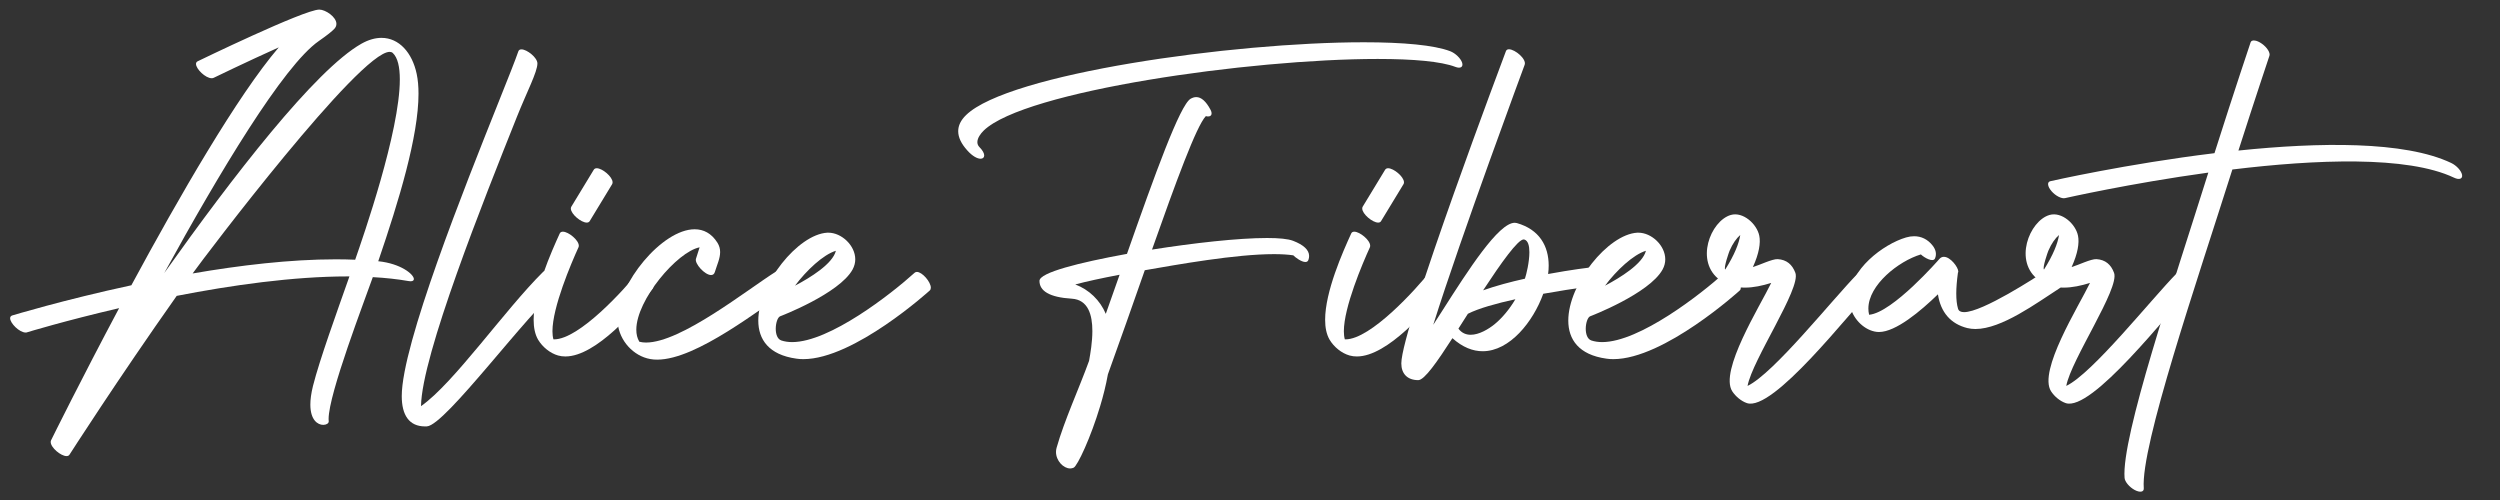
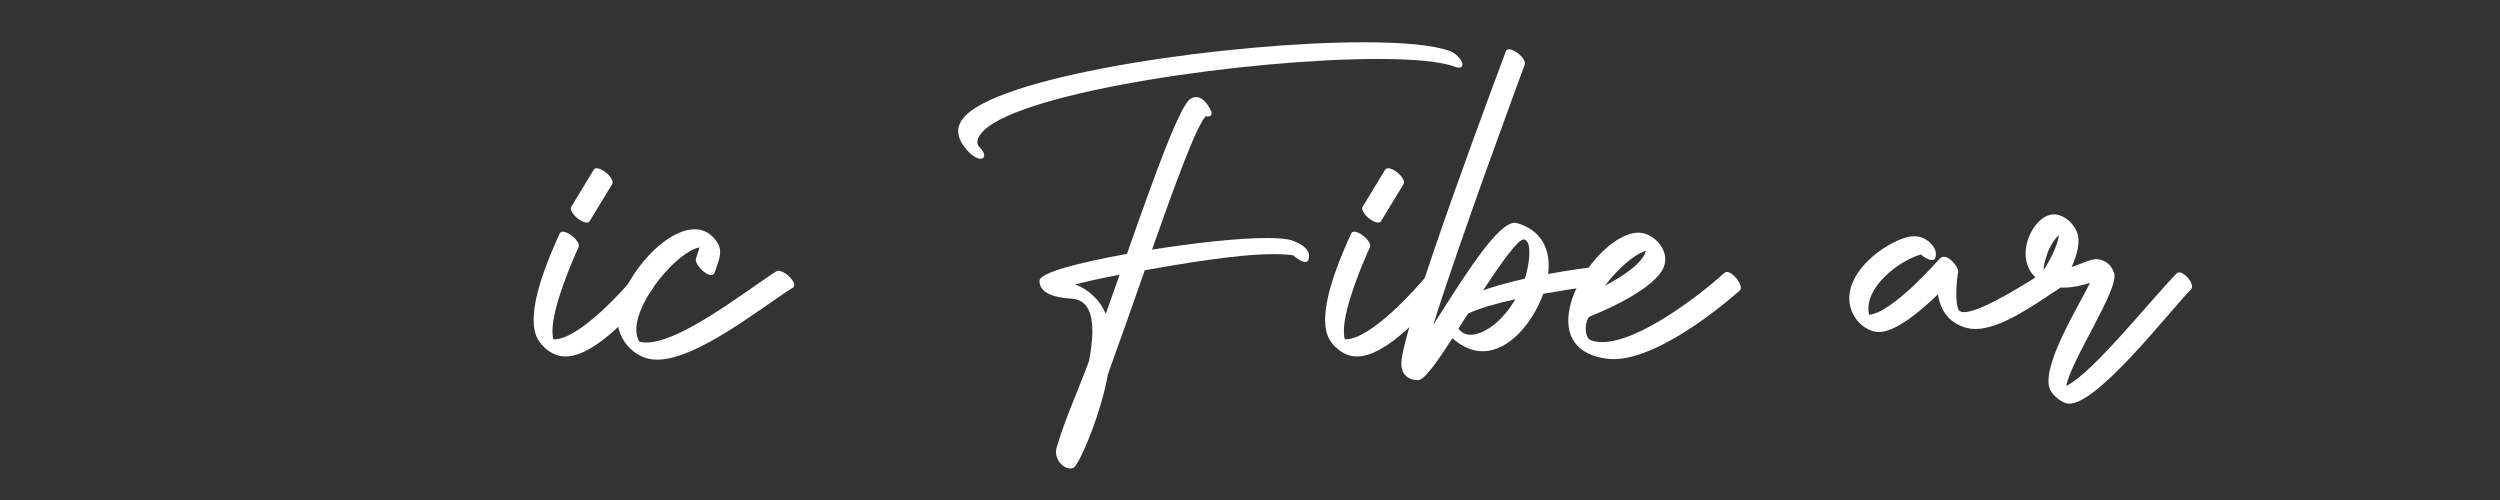
<svg xmlns="http://www.w3.org/2000/svg" width="1000" height="200" viewBox="0 0 1000 200" fill="none">
  <rect x="0" y="0" width="1000" height="200" fill="#333333" stroke="none" />
-   <path d="M10.298 133.019C7.737 133.019 4.052 129.274 4.052 127.292C4.052 126.783 4.316 126.365 4.895 126.183C5.035 126.147 25.281 119.983 52.544 114.11C71.561 78.874 95.07 38.11 111.509 18.947C98.965 24.583 85.561 31.074 85.509 31.11C85.263 31.238 84.965 31.292 84.666 31.292C82.21 31.292 78.403 27.601 78.403 25.583C78.403 25.128 78.596 24.747 79.07 24.51C79.193 24.456 121.632 3.837 127.719 3.837C130.193 3.837 134.562 6.765 134.562 9.547C134.562 10.219 134.334 10.856 133.79 11.474C132.877 12.474 130.895 14.074 127.544 16.401C113.386 26.201 87.509 69.438 65.684 109.237C93.017 70.765 126.035 27.983 144.561 17.492C147.421 15.874 150.123 15.146 152.597 15.146C159.667 15.146 164.912 21.128 166.684 29.601C167.176 31.928 167.403 34.583 167.403 37.474C167.403 54.474 159.631 80.128 151.298 104.492C160.351 105.419 165.544 109.747 165.544 111.619C165.544 112.165 165.123 112.51 164.228 112.51C163.982 112.51 163.702 112.492 163.369 112.419C158.895 111.637 154.123 111.128 149.123 110.856C145.912 120.074 131.439 157.51 131.439 167.601C131.439 167.965 131.491 168.274 131.491 168.583C131.491 169.347 130.526 169.947 129.298 169.947C127.123 169.947 124.14 168.056 124.14 161.837C124.14 159.801 124.456 157.328 125.21 154.31C127.877 143.783 134.649 125.128 139.772 110.565C139.527 110.565 139.298 110.565 139.052 110.565C117.263 110.565 92.544 114.092 70.684 118.347C46.877 152.074 27.913 181.692 27.79 181.875C27.544 182.256 27.123 182.438 26.614 182.438C24.368 182.438 20.281 179.056 20.281 176.801C20.281 176.547 20.333 176.292 20.456 176.056C20.947 175.056 32.333 152.019 47.649 123.256C26.158 128.256 11.105 132.837 11 132.874C10.755 132.983 10.526 133.019 10.298 133.019ZM134.281 103.728C136.93 103.728 139.526 103.783 142.07 103.892C145.351 94.419 159.93 52.619 159.93 31.783C159.93 26.837 159.105 23.056 157.105 21.183C156.772 20.892 156.368 20.747 155.86 20.747C143.86 20.747 82.193 102.201 77.053 109.383C95.895 106.128 116.052 103.728 134.281 103.728Z" fill="white" />
-   <path d="M218.211 108.347C220.386 108.347 223.982 112.056 223.982 114.256C223.982 114.637 223.86 115.001 223.596 115.274C211.526 124.51 178.14 170.183 170.772 170.547C170.526 170.547 170.281 170.565 170.035 170.565C163.666 170.565 160.702 166.074 160.702 158.437C160.702 137.837 185.772 75.056 199.333 41.074C203.281 31.201 206.246 23.765 207.333 20.547C207.526 19.983 207.982 19.747 208.579 19.747C210.789 19.747 214.965 23.056 214.965 25.365C214.965 28.783 210.737 36.783 206.825 46.583C193.404 80.201 168.684 142.147 168.404 162.456C181.491 153.328 201.772 124.092 217.211 108.783C217.474 108.474 217.825 108.347 218.211 108.347Z" fill="white" />
  <path d="M225.158 92.674C227.386 92.674 231.526 96.055 231.526 98.292C231.526 98.528 231.474 98.746 231.386 98.946C228.404 105.474 220.982 122.91 220.982 132.492C220.982 133.71 221.105 134.801 221.368 135.746C221.456 135.746 221.526 135.746 221.614 135.746C231.684 135.746 249.877 115.692 255.684 108.328C255.912 108.019 256.211 107.91 256.526 107.91C258.368 107.91 261.368 111.928 261.368 114.365C261.368 114.819 261.263 115.219 261.018 115.528C254.526 123.746 238.439 142.583 226.175 142.583C225.175 142.583 224.193 142.474 223.246 142.201C220.035 141.292 216.965 138.783 215.228 135.855C213.982 133.71 213.456 130.983 213.456 127.91C213.456 116.619 220.509 100.819 223.895 93.383C224.14 92.874 224.596 92.674 225.158 92.674ZM234.702 89.037C232.439 89.037 228.333 85.619 228.333 83.401C228.333 83.128 228.404 82.874 228.544 82.655L237.509 67.892C237.754 67.492 238.175 67.292 238.684 67.292C240.93 67.292 245.035 70.71 245.035 72.928C245.035 73.201 244.982 73.455 244.842 73.692L235.877 88.455C235.632 88.855 235.211 89.037 234.702 89.037Z" fill="white" />
  <path d="M284.421 110.019C281.947 110.019 277.772 105.456 278.386 103.51L279.842 98.928C270.877 100.692 254.526 119.965 254.526 131.874C254.526 133.692 254.895 135.31 255.737 136.692C256.561 136.91 257.474 137.019 258.421 137.019C272.456 137.019 298.825 115.91 310.491 108.565C310.772 108.401 311.088 108.329 311.439 108.329C313.86 108.329 317.719 112.001 317.719 114.019C317.719 114.456 317.544 114.801 317.175 115.038C304.105 123.274 278.789 143.856 262.86 143.856C261.912 143.856 261 143.783 260.105 143.619C253.368 142.438 247.807 136.31 247.088 129.31C247.035 128.801 247 128.256 247 127.729C247 113.547 264.807 91.71 277.86 91.71C281.386 91.71 284.579 93.292 286.965 97.074C287.754 98.329 288.053 99.583 288.053 100.838C288.053 103.383 286.807 105.965 285.947 108.783C285.702 109.656 285.123 110.019 284.421 110.019Z" fill="white" />
-   <path d="M310.298 131.511C310.298 133.583 310.912 135.62 312.526 136.183C313.842 136.62 315.298 136.838 316.86 136.838C331.807 136.838 356.421 117.656 365.86 109.092C366.123 108.874 366.421 108.765 366.754 108.765C368.877 108.765 372.333 112.765 372.333 115.074C372.333 115.529 372.193 115.911 371.895 116.201C371.807 116.274 341.684 143.656 321.333 143.656C320.386 143.656 319.456 143.601 318.544 143.456C307.491 141.929 303.316 135.765 303.316 128.238C303.316 113.547 319.193 93.729 330.912 93.074C331.07 93.074 331.21 93.074 331.351 93.074C336.614 93.074 342.105 98.183 342.105 103.729C342.105 105.092 341.754 106.474 341.018 107.838C335.667 117.492 312.14 126.492 312.07 126.511C311.053 126.892 310.298 129.238 310.298 131.511ZM334.351 100.311C329.316 101.838 322.632 108.092 318 114.274C324.158 111.038 333.105 105.511 334.351 100.311Z" fill="white" />
  <path d="M393.684 62.164C393.684 62.983 393.14 63.492 392.228 63.492C390.982 63.492 389.035 62.546 386.93 60.183C384.544 57.546 383.281 54.983 383.281 52.492C383.281 50.255 384.298 48.092 386.456 46.001C403.439 29.528 492.754 16.91 545.561 16.91C561.246 16.91 573.702 18.037 580.105 20.492C582.14 21.274 584.263 23.328 584.842 25.037C585.403 26.783 584.21 27.546 582.175 26.765C576.456 24.564 565.281 23.583 551.088 23.583C500.018 23.583 409.807 36.419 393.509 52.201C392.211 53.455 390.947 55.237 390.947 56.855C390.947 57.583 391.211 58.292 391.825 58.892C393.123 60.201 393.684 61.364 393.684 62.164ZM482.333 46.455C478.596 50.31 470.263 73.055 460.807 99.837C477.333 97.219 495.298 95.201 506.825 95.201C511.579 95.201 515.228 95.546 517.246 96.328C521.404 97.928 523.649 99.965 523.649 102.401C523.649 102.91 523.561 103.437 523.351 104.001C523.14 104.565 522.702 104.801 522.158 104.801C520.596 104.801 518.14 103.001 517.316 102.128C515.088 101.801 512.474 101.655 509.597 101.655C494.175 101.655 471.14 105.801 457.912 108.092C453.018 121.983 448.175 135.91 443.158 149.746C442.386 154.055 441.298 158.383 440.053 162.492C436.316 174.965 431 186.365 429.456 187.075C429.018 187.275 428.544 187.384 428.07 187.384C425.368 187.384 422.403 184.293 422.403 180.801C422.403 180.255 422.474 179.692 422.632 179.128C425.737 168.128 431.632 155.365 435.632 144.328C436.193 141.219 436.947 136.728 436.947 132.401C436.947 125.946 435.263 119.874 428.702 119.474C419.719 118.928 415.789 116.346 415.789 112.346C415.789 109.037 431.474 105.074 450.789 101.546C461.895 69.946 471.982 41.946 476.263 39.492C477.018 39.074 477.754 38.837 478.491 38.837C480.474 38.837 482.386 40.474 484.193 43.874C485.263 45.855 484.333 47.001 482.333 46.455ZM447.842 109.892C440.684 111.255 434.474 112.601 430.105 113.783C435.579 115.801 440.07 120.146 442.316 125.546C444.175 120.365 446.018 115.11 447.842 109.892Z" fill="white" />
  <path d="M541.702 92.674C543.93 92.674 548.07 96.055 548.07 98.292C548.07 98.528 548.035 98.746 547.947 98.946C544.965 105.474 537.544 122.91 537.544 132.492C537.544 133.71 537.667 134.801 537.93 135.746C538.018 135.746 538.105 135.746 538.193 135.746C548.263 135.746 566.456 115.692 572.263 108.328C572.491 108.019 572.772 107.91 573.123 107.91C574.947 107.91 577.947 111.928 577.947 114.365C577.947 114.819 577.842 115.219 577.614 115.528C571.105 123.746 555.018 142.583 542.772 142.583C541.772 142.583 540.789 142.474 539.842 142.201C536.614 141.292 533.561 138.783 531.825 135.855C530.579 133.71 530.053 130.983 530.053 127.91C530.053 116.619 537.088 100.819 540.491 93.383C540.719 92.874 541.158 92.674 541.702 92.674ZM551.263 89.037C549.018 89.037 544.895 85.619 544.895 83.401C544.895 83.128 544.947 82.874 545.088 82.655L554.053 67.892C554.316 67.492 554.737 67.292 555.228 67.292C557.491 67.292 561.597 70.71 561.597 72.928C561.597 73.201 561.544 73.455 561.386 73.692L552.421 88.455C552.193 88.855 551.772 89.037 551.263 89.037Z" fill="white" />
  <path d="M603.579 19.71C606 19.71 610.719 23.637 609.86 25.928C609.772 26.183 584.368 94.619 573.298 129.928C574.491 128.055 575.772 126.074 577.07 124.055C587.298 108.037 599.403 89.11 605.895 89.11C606.193 89.11 606.456 89.146 606.719 89.219C615.754 91.783 619.474 98.419 619.474 106.219C619.474 107.328 619.404 108.437 619.246 109.601C628.702 107.855 636.018 106.983 636.088 106.983C636.193 106.965 636.298 106.965 636.421 106.965C639.158 106.965 642.684 110.746 642.684 112.71C642.684 113.31 642.351 113.764 641.561 113.855C641.474 113.855 630.053 115.219 617.298 117.51C613.263 128.71 603.877 140.492 593.07 140.492C589.158 140.492 585.07 138.946 580.965 135.274C574.86 144.71 569.789 152.055 567.298 152.055C562.912 152.055 560.526 149.437 560.526 145.365C560.526 131.365 602.228 20.892 602.351 20.51C602.544 19.946 602.982 19.71 603.579 19.71ZM588.281 133.91C591.649 133.91 595.403 131.655 597.807 129.71C600.965 127.128 603.842 123.601 606.158 119.692C598.544 121.365 591.474 123.328 587.158 125.51C585.895 127.492 584.614 129.474 583.368 131.455C584.702 133.237 586.439 133.91 588.281 133.91ZM609.491 95.765C607.14 95.765 600.491 105.11 593.246 116.128C598.403 114.292 604.263 112.746 609.965 111.474C610.544 109.783 611.754 104.801 611.754 100.892C611.754 98.328 611.246 96.237 609.702 95.801C609.614 95.783 609.561 95.765 609.491 95.765Z" fill="white" />
  <path d="M634.298 131.511C634.298 133.583 634.93 135.62 636.526 136.183C637.842 136.62 639.298 136.838 640.86 136.838C655.789 136.838 680.421 117.656 689.842 109.092C690.088 108.874 690.404 108.765 690.737 108.765C692.877 108.765 696.333 112.765 696.333 115.074C696.333 115.529 696.193 115.911 695.895 116.201C695.807 116.274 665.684 143.656 645.333 143.656C644.386 143.656 643.439 143.601 642.544 143.456C631.491 141.929 627.316 135.765 627.316 128.238C627.316 113.547 643.193 93.729 654.912 93.074C655.07 93.074 655.211 93.074 655.351 93.074C660.614 93.074 666.105 98.183 666.105 103.729C666.105 105.092 665.772 106.474 665.018 107.838C659.667 117.492 636.14 126.492 636.07 126.511C635.07 126.892 634.298 129.238 634.298 131.511ZM658.368 100.311C653.333 101.838 646.632 108.092 642 114.274C648.158 111.038 657.105 105.511 658.368 100.311Z" fill="white" />
-   <path d="M748.912 115.729C739.86 124.947 709.158 164.929 698.702 161.22C696.474 160.438 694.246 158.583 692.895 156.51C687.684 148.401 703.895 122.638 708.491 113.165C701.491 115.365 694.035 116.329 688.14 112.147C677.702 104.747 684.228 88.311 692.333 85.983C697.193 84.583 702.772 89.565 703.719 94.329C704.281 97.11 703.667 101.329 701.158 106.82C703.702 106.092 708.965 103.511 711.088 103.656C714.632 103.874 716.912 105.783 718.158 109.165C720.421 115.365 700.93 143.947 699.018 154.365C709.544 149.329 732.982 119.729 743.175 109.347C745.175 107.292 750.895 113.71 748.912 115.729ZM696.105 94.001C694.632 95.256 693.105 97.347 691.825 100.311C691.649 100.711 689.368 107.111 690.088 107.82C693.825 101.892 695.614 97.292 696.105 94.001Z" fill="white" />
  <path d="M768.351 101.765C759.404 104.456 747.351 114.001 747.351 123.42C747.351 124.256 747.439 125.074 747.649 125.911C757.088 125.056 775.702 103.656 775.754 103.583C776.298 102.965 776.912 102.729 777.561 102.729C780.193 102.729 783.316 106.947 783.316 108.601C783.316 108.801 783.263 108.965 783.175 109.074C782.737 112.292 782.509 115.074 782.509 117.401C782.509 119.874 782.737 121.892 783.211 123.474C783.491 124.438 784.351 124.856 785.632 124.856C793.053 124.856 814.491 110.783 817.632 108.765C817.912 108.601 818.211 108.511 818.544 108.511C820.86 108.511 824.404 112.111 824.404 114.201C824.404 114.656 824.228 115.038 823.842 115.292C814.561 121.274 800.632 131.601 790.175 131.601C789.035 131.601 787.947 131.474 786.895 131.22C780.316 129.565 776.263 124.947 775.175 117.729C768.298 124.401 758.333 132.801 751.579 132.801C751.263 132.801 750.947 132.783 750.649 132.747C745.982 132.165 741.526 128.02 740.193 122.947C739.86 121.729 739.719 120.511 739.719 119.292C739.719 107.911 753.298 97.656 762.421 94.983C763.526 94.656 764.614 94.492 765.649 94.492C768.474 94.492 771.053 95.692 773 98.165C774.316 99.82 774.737 101.583 774.018 103.347C773.298 105.092 769.737 103.111 768.351 101.765Z" fill="white" />
  <path d="M876.421 115.729C867.368 124.947 836.667 164.929 826.228 161.22C823.983 160.438 821.754 158.583 820.421 156.51C815.193 148.401 831.404 122.638 836 113.165C829 115.365 821.544 116.329 815.649 112.147C805.211 104.747 811.737 88.311 819.825 85.983C824.684 84.583 830.281 89.565 831.211 94.329C831.772 97.11 831.158 101.329 828.649 106.82C831.193 106.092 836.456 103.511 838.579 103.656C842.105 103.874 844.404 105.783 845.632 109.165C847.895 115.365 828.404 143.947 826.509 154.365C837.035 149.329 860.474 119.729 870.667 109.347C872.684 107.292 878.404 113.71 876.421 115.729ZM823.614 94.001C822.14 95.256 820.597 97.347 819.333 100.311C819.158 100.711 816.877 107.111 817.597 107.82C821.333 101.892 823.105 97.292 823.614 94.001Z" fill="white" />
-   <path d="M904.737 17.474C906.825 18.947 908.193 21.111 907.772 22.311C907.737 22.456 902.421 38.202 895.368 60.22C927.439 56.892 961.737 56.311 980.474 65.183C982.579 66.183 984.526 68.292 984.825 69.929C985.123 71.547 983.684 72.074 981.579 71.056C962.877 62.202 926.07 63.783 892.947 67.802C878.579 113.183 856.228 178.438 857.509 195.293C857.632 196.82 856 197.129 853.86 195.984C851.737 194.838 849.93 192.675 849.825 191.147C848.561 174.656 869.175 114.165 883.333 69.038C851.982 73.347 826.14 79.238 825.983 79.256C824.614 79.565 822.175 78.311 820.579 76.438C818.965 74.547 818.772 72.783 820.158 72.474C820.333 72.438 850.544 65.565 885.79 61.274C893.842 35.911 900.211 17.074 900.246 16.929C900.632 15.765 902.667 15.983 904.737 17.474Z" fill="white" />
</svg>